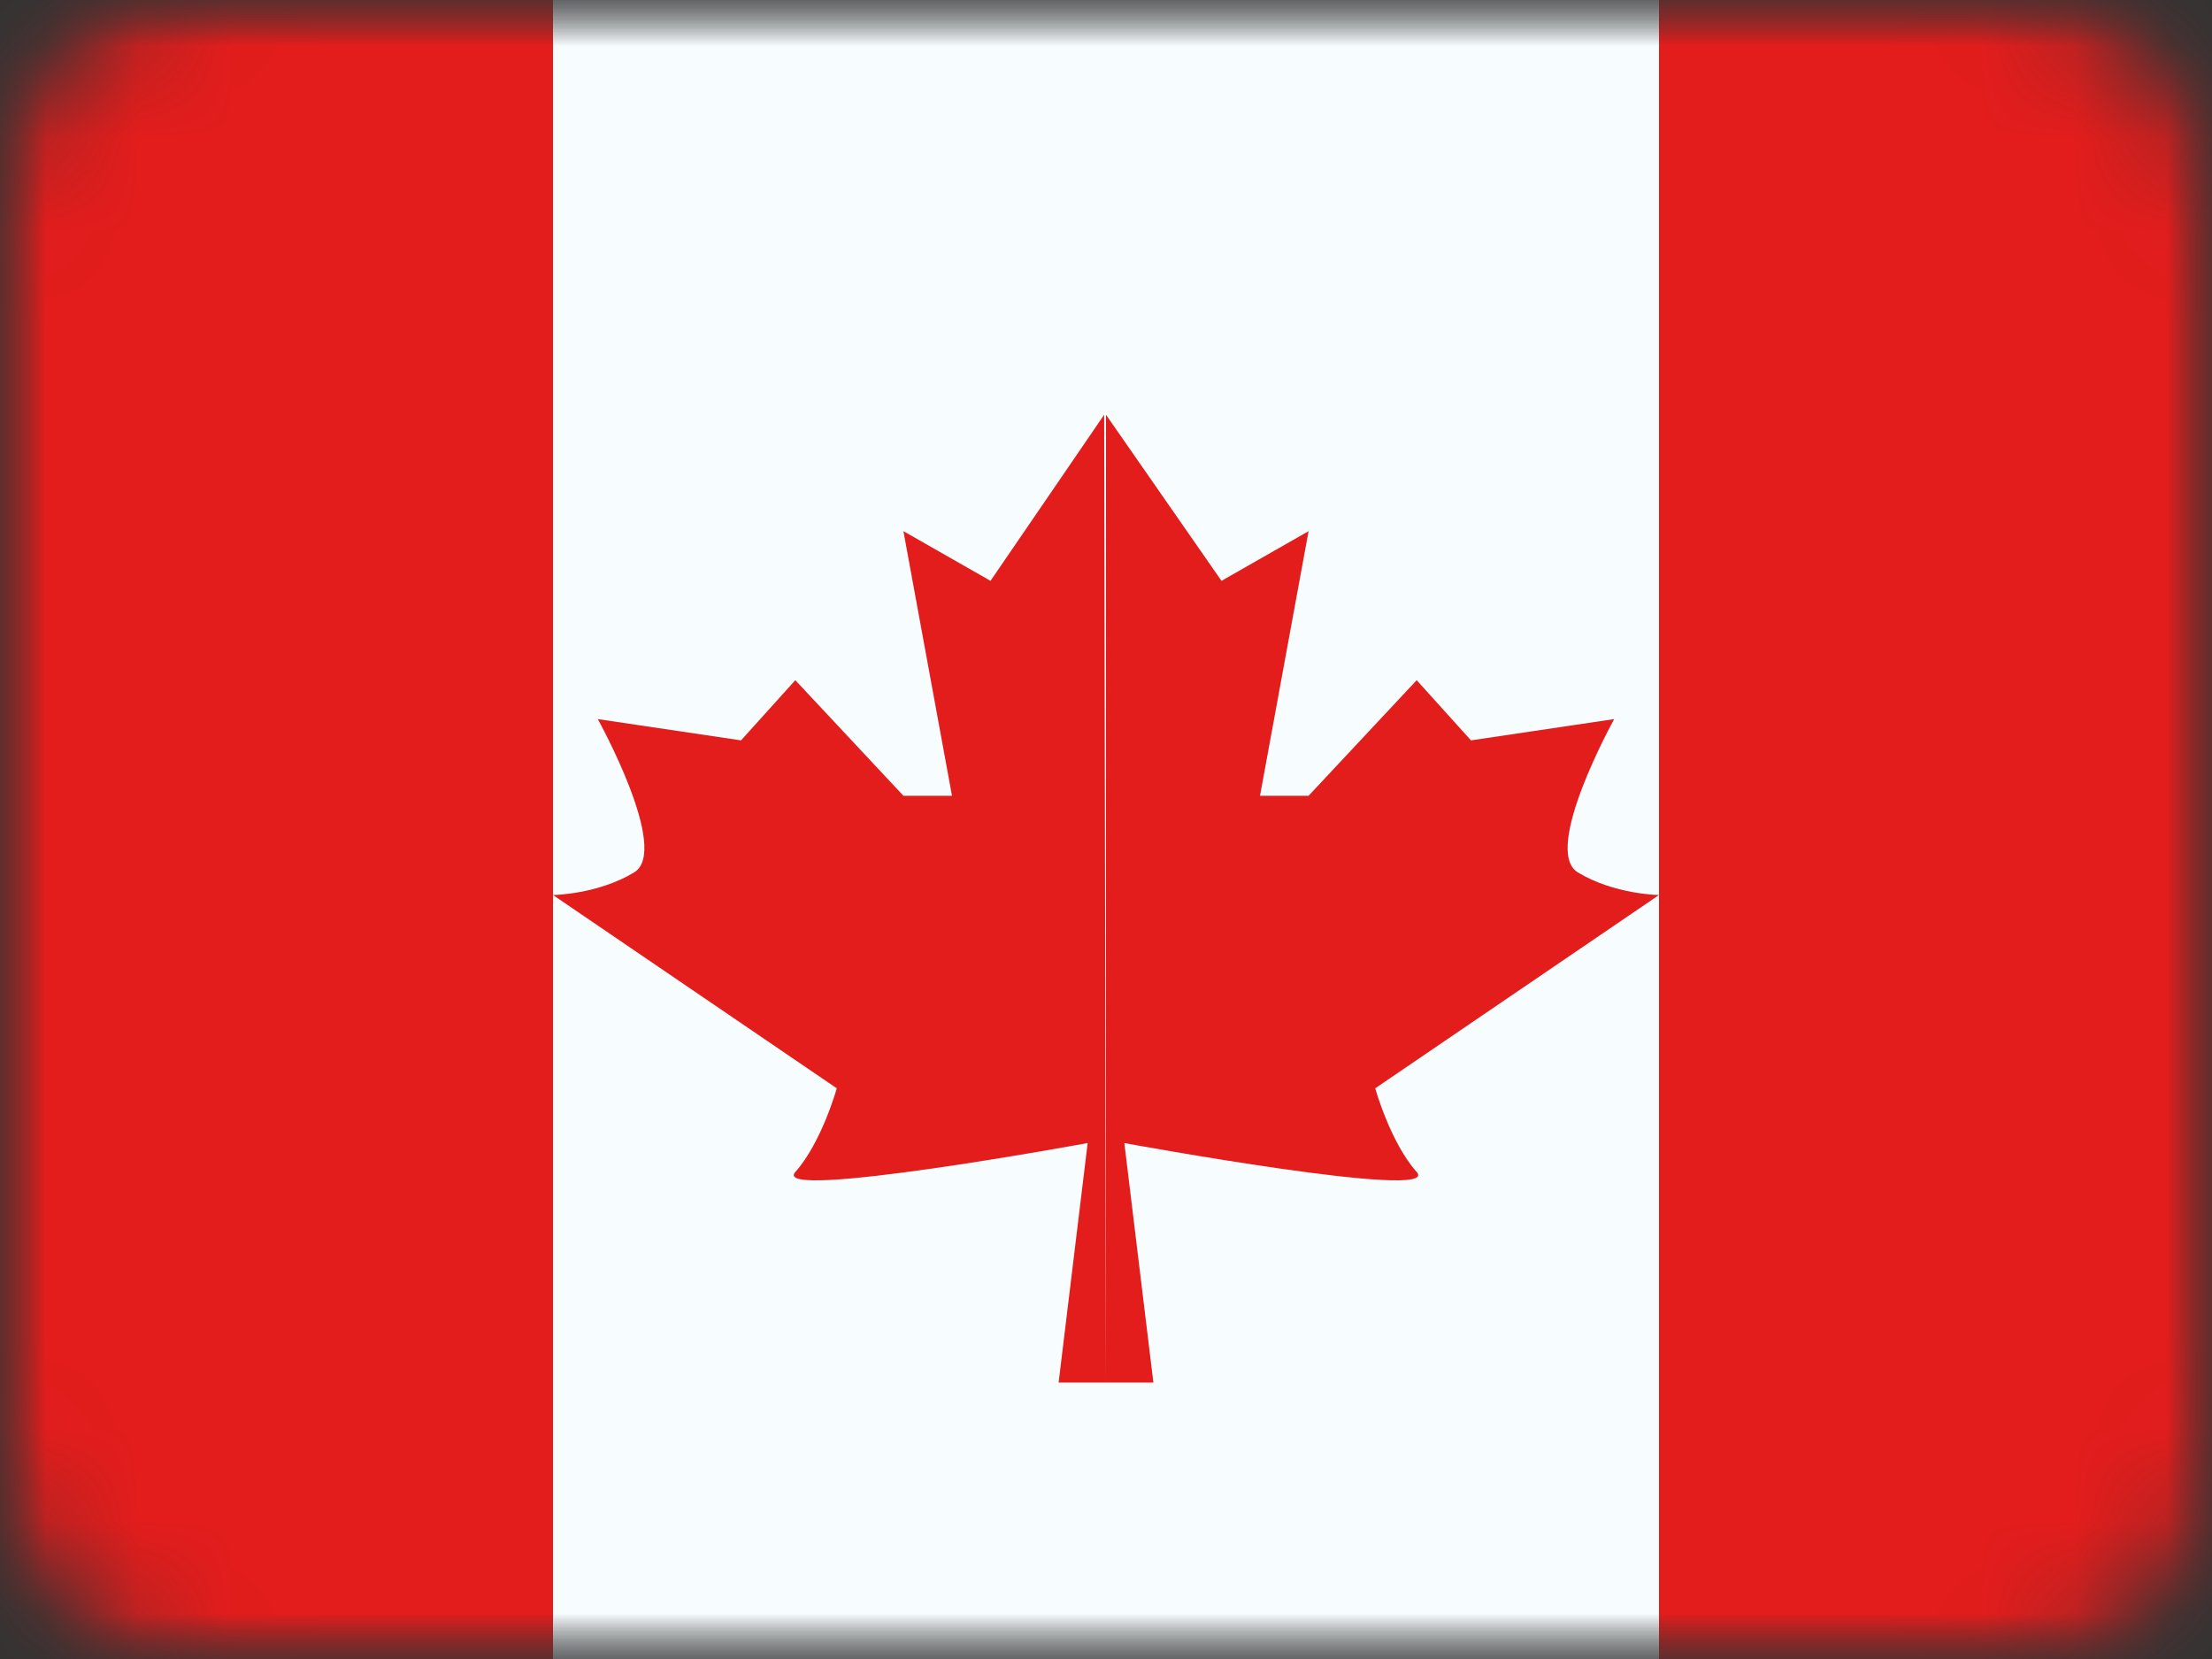
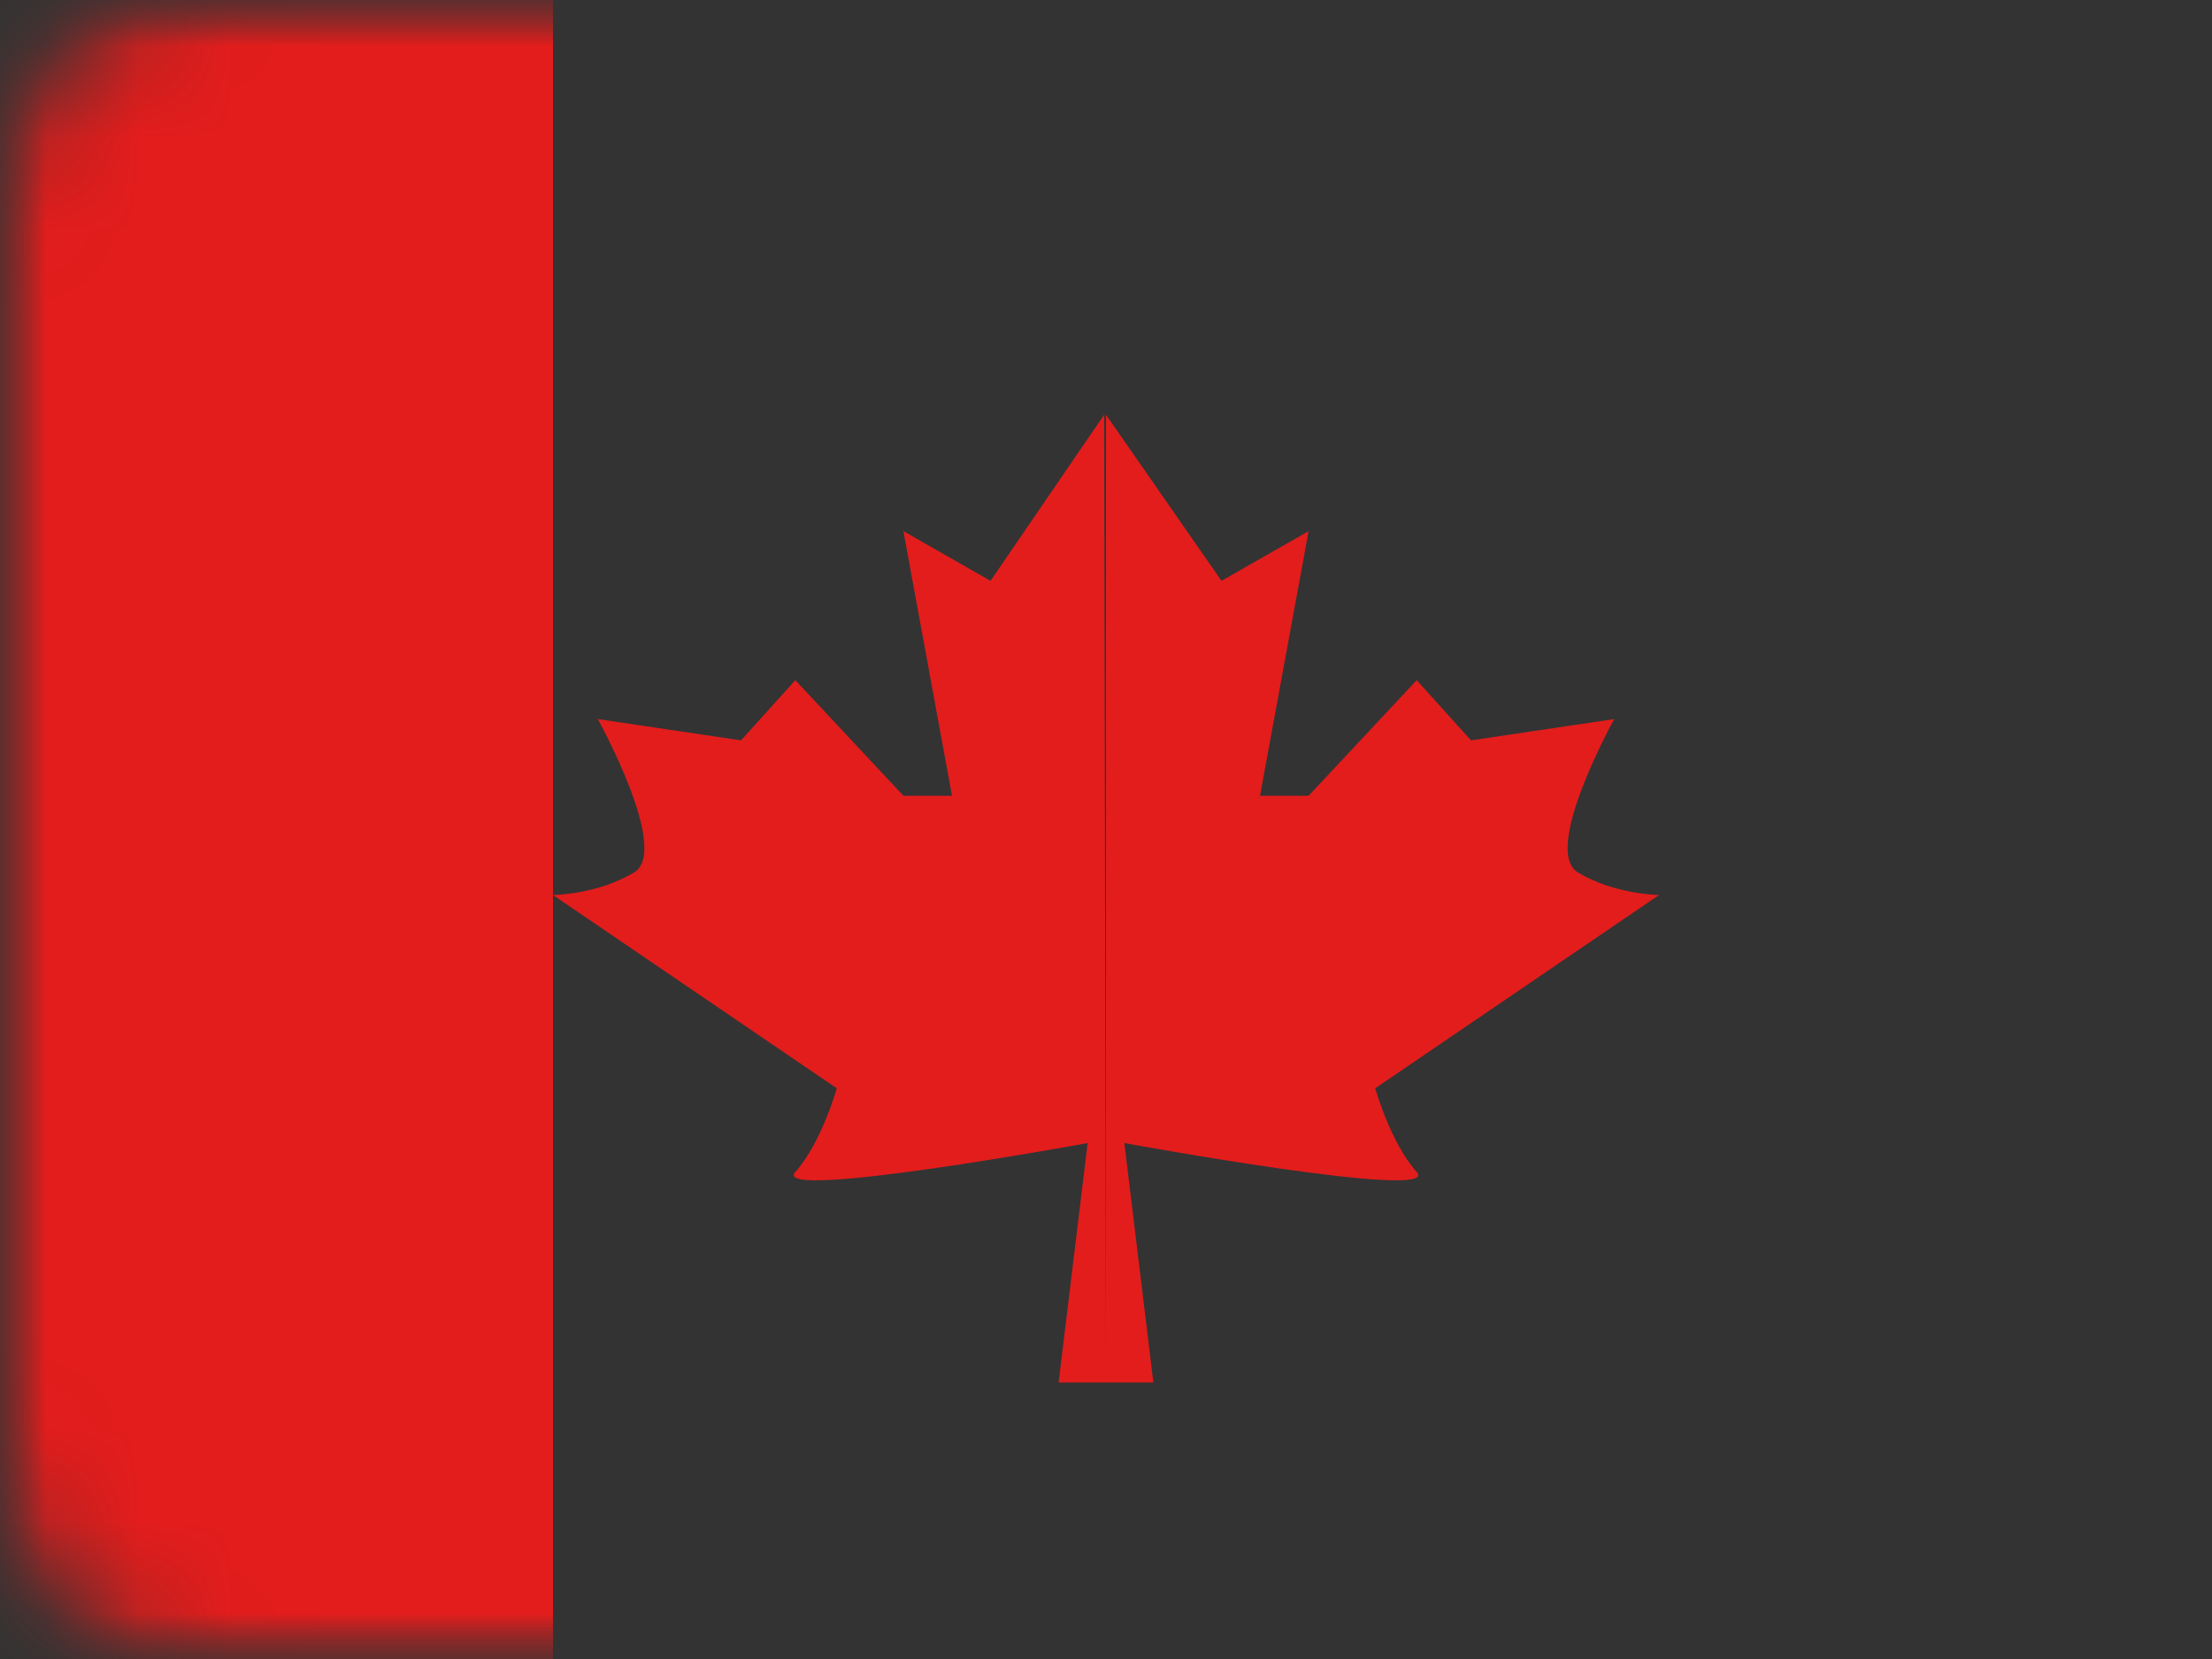
<svg xmlns="http://www.w3.org/2000/svg" width="24" height="18" viewBox="0 0 24 18" fill="none">
  <rect x="0" y="0" width="24" height="18" fill="#333333" stroke="none" />
  <g id="Mask Group">
    <mask id="mask0_3233_73363" style="mask-type:alpha" maskUnits="userSpaceOnUse" x="0" y="0" width="24" height="18">
-       <path id="Vector" d="M21.714 0H2.286C1.023 0 0 1.075 0 2.4V15.6C0 16.925 1.023 18 2.286 18H21.714C22.977 18 24 16.925 24 15.6V2.4C24 1.075 22.977 0 21.714 0Z" fill="#CD0B20" />
+       <path id="Vector" d="M21.714 0H2.286C1.023 0 0 1.075 0 2.4V15.6C0 16.925 1.023 18 2.286 18H21.714C22.977 18 24 16.925 24 15.6V2.4C24 1.075 22.977 0 21.714 0" fill="#CD0B20" />
    </mask>
    <g mask="url(#mask0_3233_73363)">
      <g id="flag">
        <mask id="mask1_3233_73363" style="mask-type:luminance" maskUnits="userSpaceOnUse" x="0" y="0" width="24" height="18">
          <rect id="mask" width="24" height="18" fill="white" />
        </mask>
        <g mask="url(#mask1_3233_73363)">
          <g id="contents">
-             <path id="middle" fill-rule="evenodd" clip-rule="evenodd" d="M6 0H18.75V18H6V0Z" fill="#F7FCFF" />
            <path id="Combined Shape" fill-rule="evenodd" clip-rule="evenodd" d="M10.747 6.302L11.98 4.5L12 14.999V4.5L13.253 6.302L14.198 5.763L13.671 8.634H14.198L15.371 7.38L15.96 8.033L17.514 7.802C17.514 7.802 16.724 9.225 17.119 9.465C17.514 9.705 18 9.711 18 9.711L14.921 11.808C14.921 11.808 15.085 12.396 15.371 12.716C15.657 13.037 12.199 12.402 12.199 12.402L12.514 15H12H11.486L11.801 12.402C11.801 12.402 8.343 13.037 8.629 12.716C8.915 12.396 9.079 11.808 9.079 11.808L6 9.711C6 9.711 6.486 9.705 6.881 9.465C7.276 9.225 6.486 7.802 6.486 7.802L8.04 8.033L8.629 7.38L9.802 8.634H10.329L9.802 5.763L10.747 6.302Z" fill="#E31D1C" />
-             <path id="right" fill-rule="evenodd" clip-rule="evenodd" d="M18 0H24V18H18V0Z" fill="#E31D1C" />
            <path id="left" fill-rule="evenodd" clip-rule="evenodd" d="M0 0H6V18H0V0Z" fill="#E31D1C" />
          </g>
        </g>
      </g>
    </g>
  </g>
</svg>